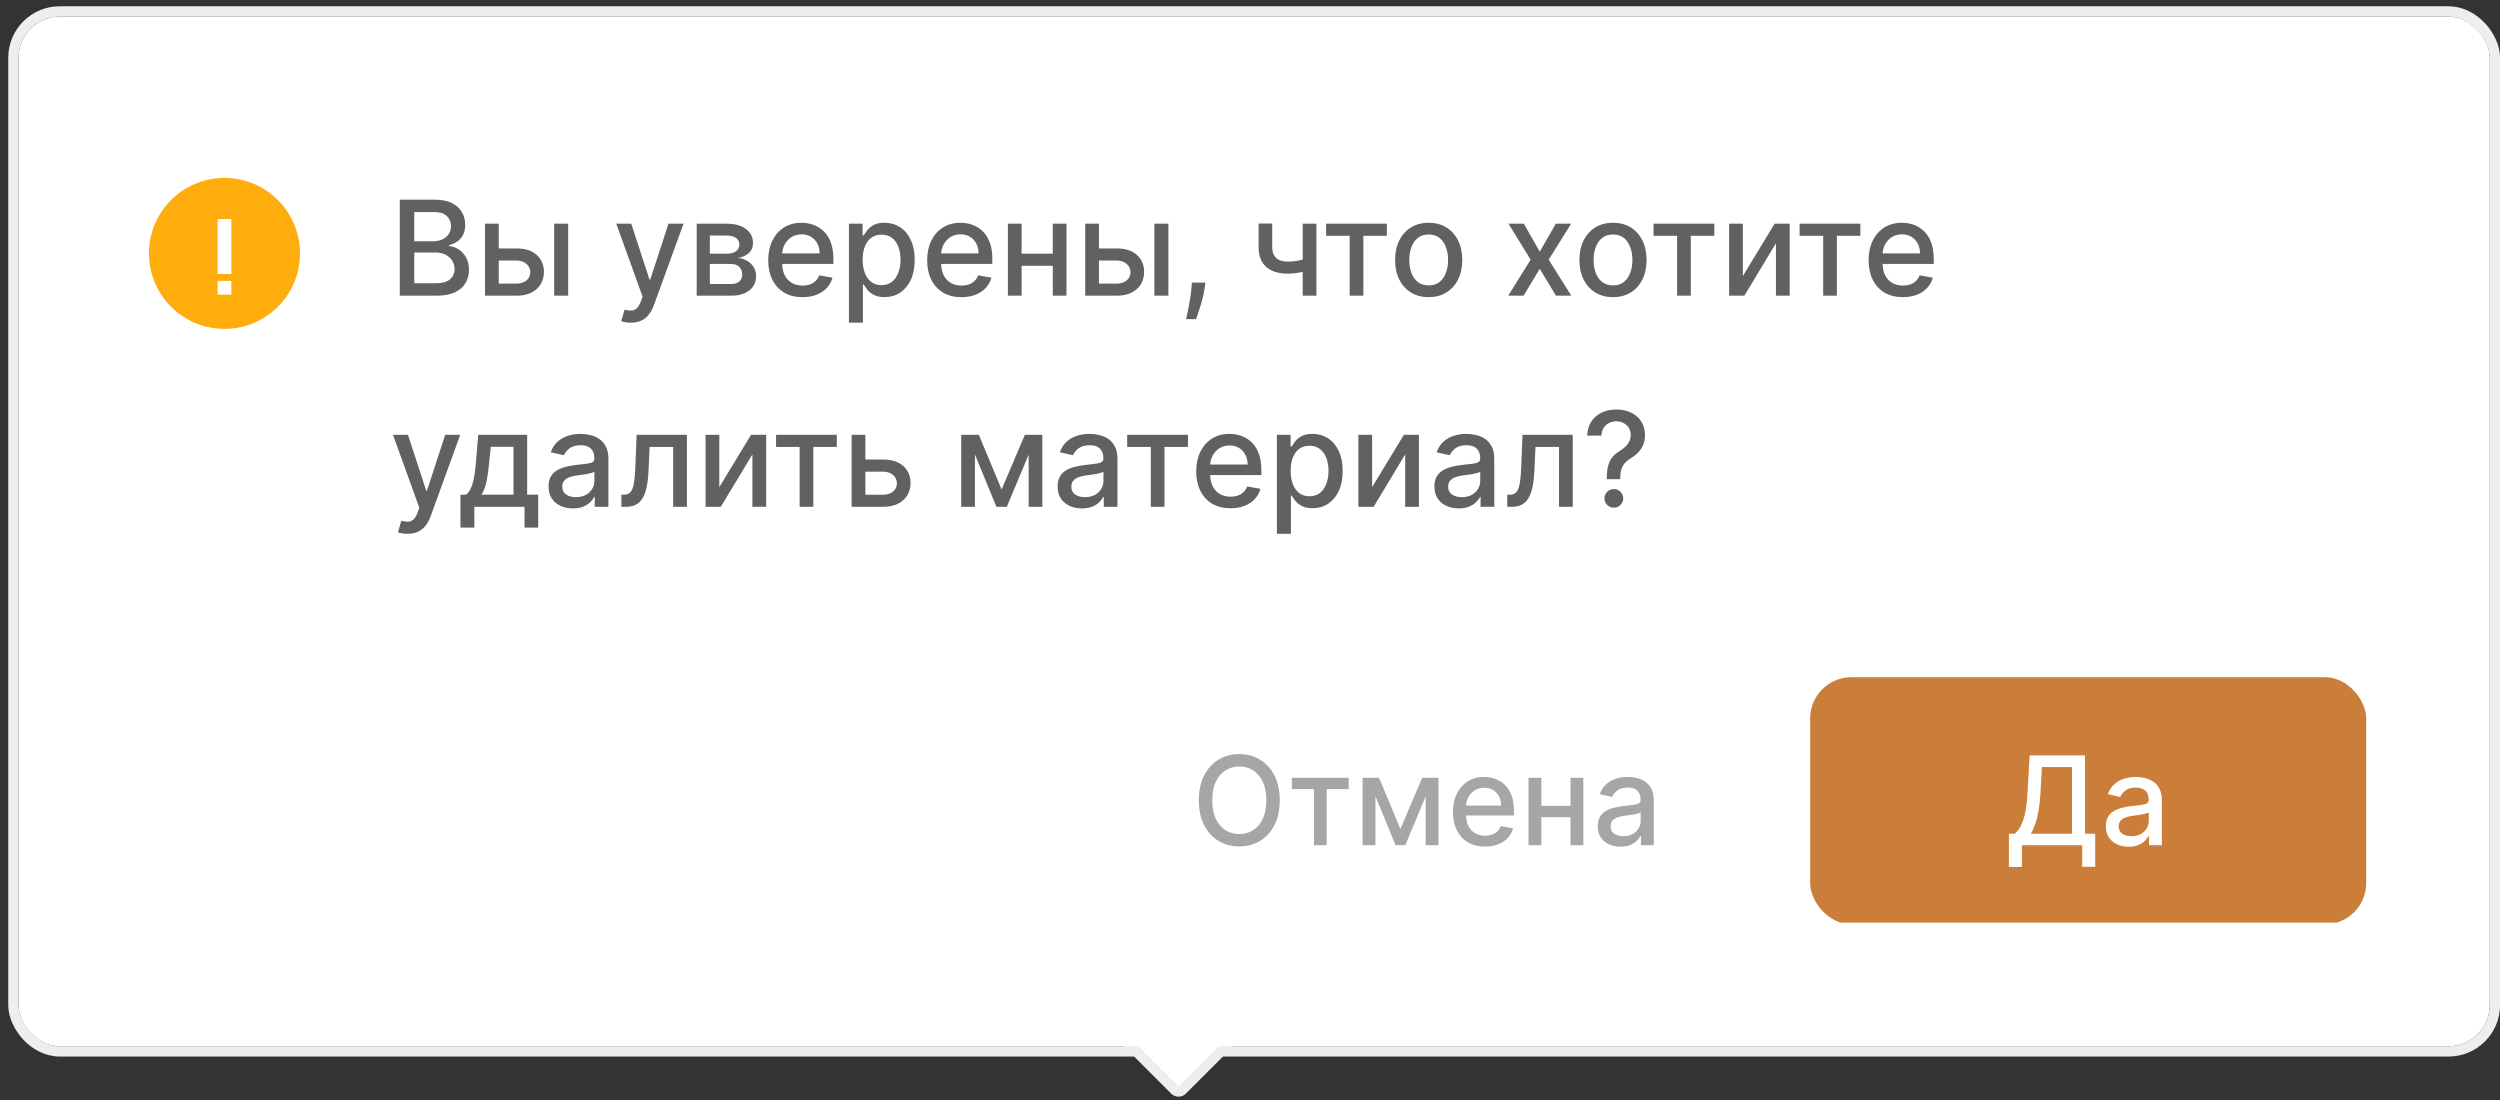
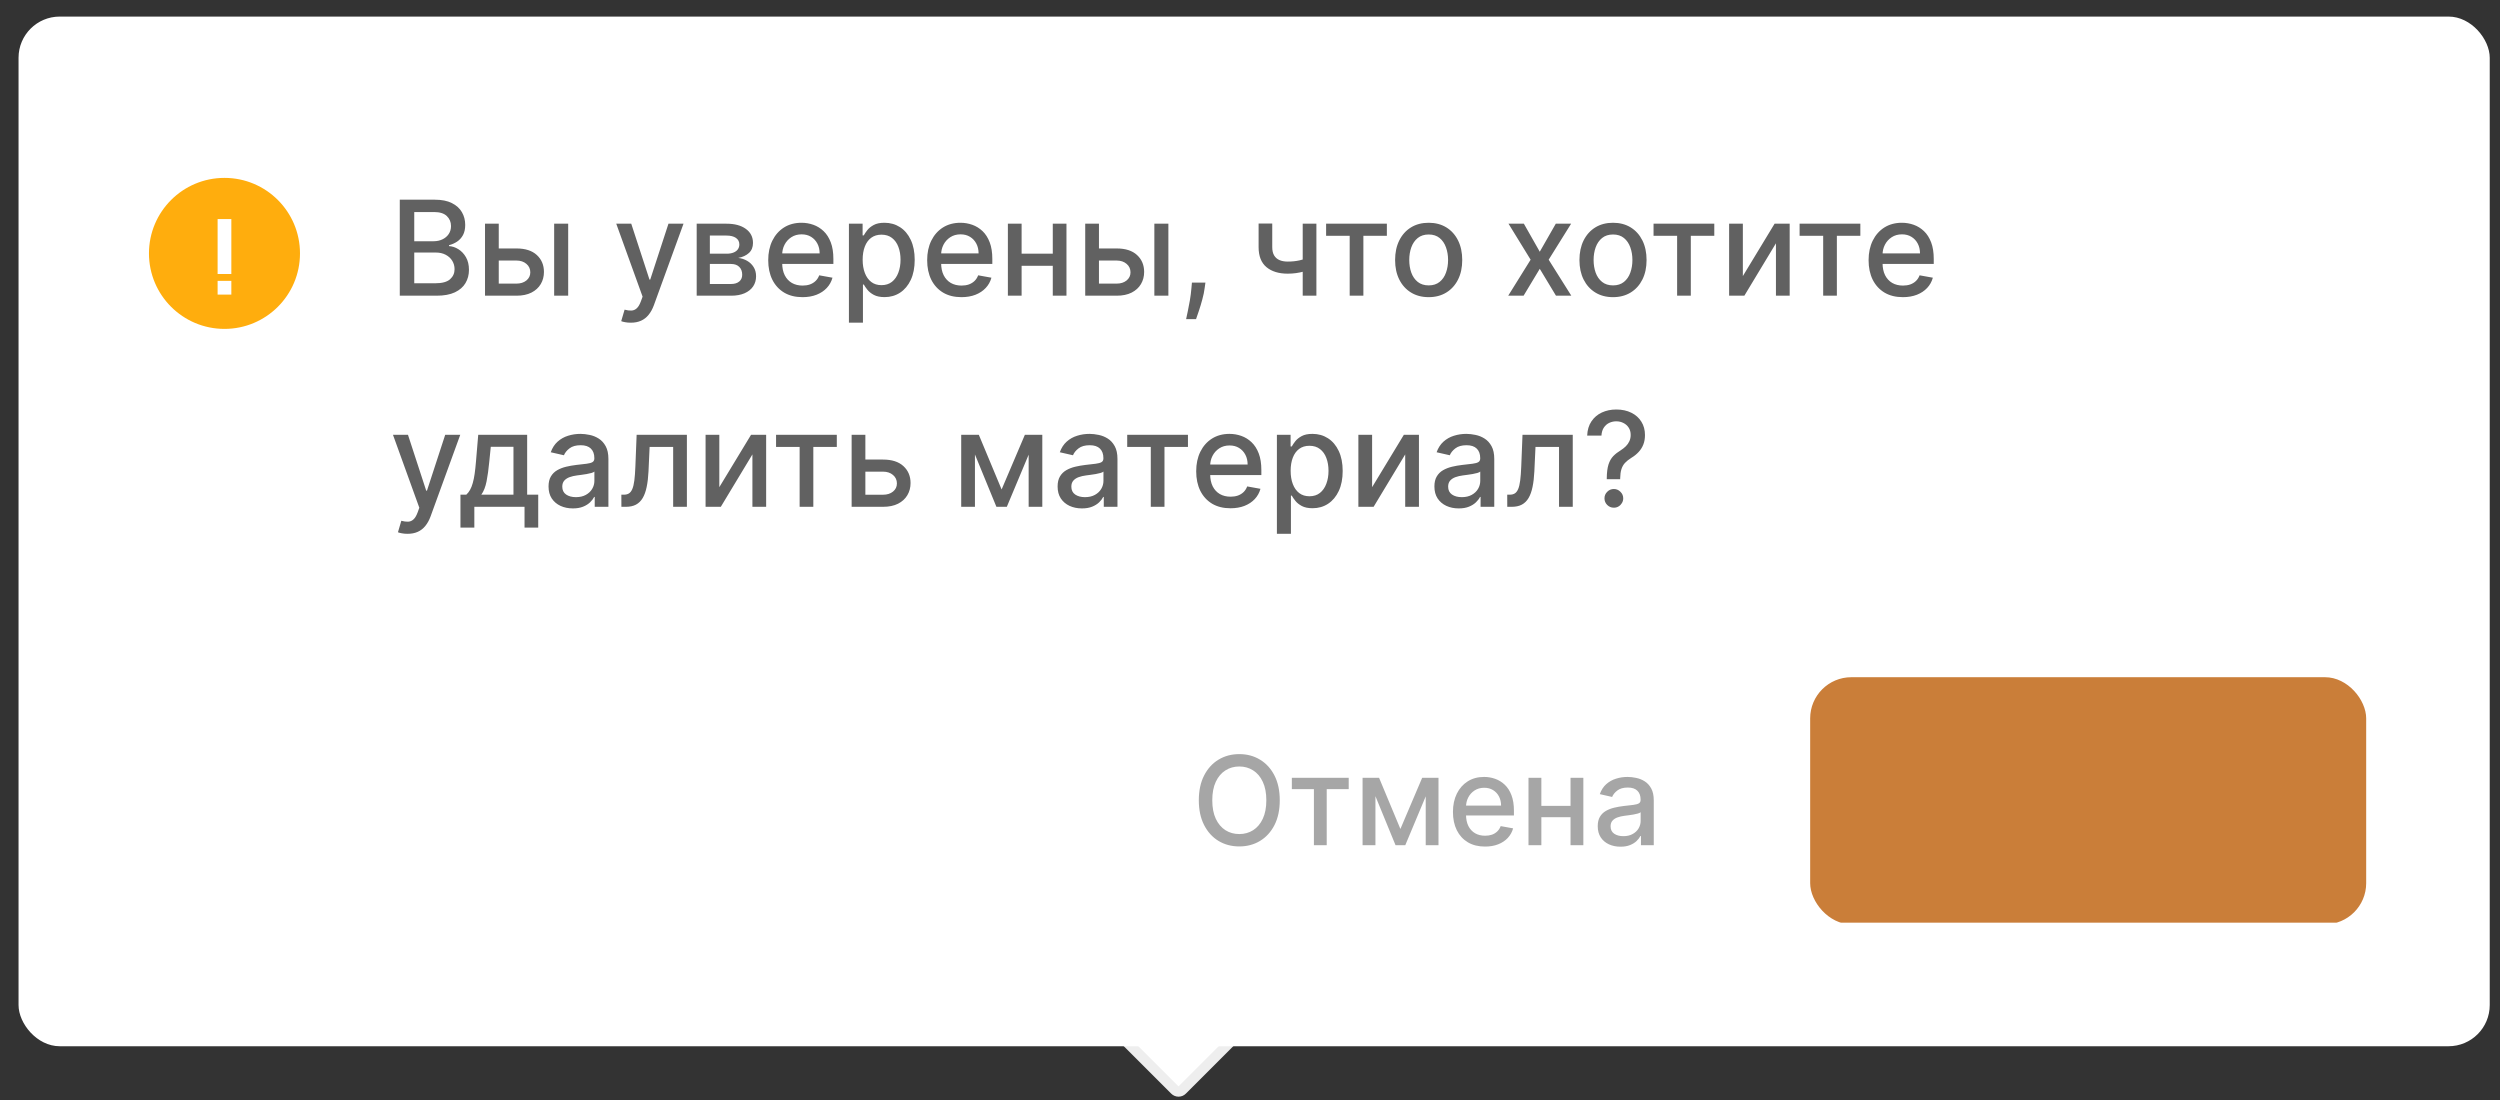
<svg xmlns="http://www.w3.org/2000/svg" width="225" height="99" viewBox="0 0 225 99" fill="none">
  <rect x="0" y="0" width="225" height="99" fill="#333333" stroke="none" />
-   <rect x="1.206" y="1.029" width="223.334" height="93.597" rx="4.17" stroke="#EEEEEE" stroke-width="0.927" />
  <path d="M110.655 93.842L106.396 98.102C106.216 98.282 105.922 98.282 105.741 98.102L101.481 93.842L106.068 89.255L110.655 93.842Z" fill="white" stroke="#EEEEEE" stroke-width="0.927" />
  <rect x="1.669" y="1.492" width="222.407" height="92.67" rx="3.707" fill="white" />
  <g clip-path="url(#clip0_571_44151)">
    <path d="M13.407 22.805C13.407 19.052 16.45 16.01 20.203 16.01C23.956 16.01 26.999 19.052 26.999 22.805C26.999 26.559 23.956 29.601 20.203 29.601C16.45 29.601 13.407 26.559 13.407 22.805ZM19.585 25.277V26.512H20.821V25.277H19.585ZM19.585 24.659H20.821V19.717H19.585V24.659Z" fill="#FFAD0D" />
    <path d="M35.98 26.613V17.973H39.144C39.757 17.973 40.264 18.074 40.667 18.277C41.069 18.477 41.37 18.748 41.569 19.091C41.769 19.431 41.869 19.815 41.869 20.243C41.869 20.603 41.803 20.907 41.671 21.154C41.538 21.399 41.361 21.596 41.139 21.745C40.92 21.891 40.678 21.998 40.413 22.065V22.15C40.7 22.164 40.98 22.257 41.253 22.428C41.529 22.597 41.757 22.837 41.937 23.15C42.117 23.462 42.206 23.841 42.206 24.289C42.206 24.73 42.102 25.127 41.894 25.478C41.689 25.827 41.371 26.104 40.941 26.309C40.511 26.512 39.961 26.613 39.291 26.613H35.98ZM37.283 25.495H39.165C39.789 25.495 40.236 25.374 40.506 25.133C40.776 24.891 40.911 24.588 40.911 24.225C40.911 23.953 40.842 23.702 40.705 23.474C40.567 23.247 40.37 23.065 40.114 22.93C39.861 22.795 39.56 22.728 39.211 22.728H37.283V25.495ZM37.283 21.711H39.03C39.322 21.711 39.585 21.655 39.819 21.542C40.055 21.43 40.242 21.272 40.38 21.07C40.52 20.864 40.591 20.622 40.591 20.344C40.591 19.987 40.466 19.687 40.215 19.445C39.965 19.204 39.581 19.083 39.063 19.083H37.283V21.711ZM44.601 22.361H46.482C47.276 22.361 47.886 22.558 48.313 22.951C48.741 23.345 48.955 23.853 48.955 24.474C48.955 24.879 48.859 25.244 48.668 25.567C48.476 25.89 48.197 26.146 47.828 26.335C47.46 26.52 47.011 26.613 46.482 26.613H43.651V20.133H44.888V25.525H46.482C46.845 25.525 47.143 25.431 47.377 25.242C47.61 25.051 47.727 24.808 47.727 24.512C47.727 24.2 47.61 23.946 47.377 23.749C47.143 23.549 46.845 23.449 46.482 23.449H44.601V22.361ZM49.874 26.613V20.133H51.136V26.613H49.874ZM56.77 29.043C56.581 29.043 56.41 29.028 56.255 28.997C56.101 28.969 55.985 28.938 55.909 28.904L56.213 27.87C56.444 27.932 56.649 27.959 56.829 27.951C57.009 27.942 57.168 27.875 57.306 27.748C57.446 27.622 57.57 27.415 57.677 27.128L57.833 26.698L55.462 20.133H56.812L58.453 25.162H58.521L60.162 20.133H61.516L58.846 27.478C58.722 27.816 58.564 28.101 58.373 28.335C58.182 28.571 57.954 28.748 57.69 28.866C57.425 28.984 57.119 29.043 56.77 29.043ZM62.702 26.613V20.133H65.389C66.12 20.133 66.7 20.289 67.127 20.601C67.555 20.911 67.769 21.331 67.769 21.863C67.769 22.243 67.648 22.544 67.406 22.766C67.164 22.988 66.843 23.137 66.444 23.213C66.734 23.247 66.999 23.334 67.241 23.474C67.483 23.612 67.677 23.798 67.823 24.031C67.972 24.265 68.047 24.543 68.047 24.867C68.047 25.21 67.958 25.514 67.781 25.778C67.604 26.04 67.347 26.245 67.009 26.394C66.674 26.54 66.271 26.613 65.798 26.613H62.702ZM63.887 25.559H65.798C66.111 25.559 66.355 25.484 66.532 25.335C66.71 25.186 66.798 24.983 66.798 24.727C66.798 24.427 66.71 24.19 66.532 24.019C66.355 23.844 66.111 23.757 65.798 23.757H63.887V25.559ZM63.887 22.833H65.402C65.638 22.833 65.841 22.799 66.009 22.732C66.181 22.664 66.312 22.569 66.402 22.445C66.494 22.319 66.541 22.169 66.541 21.998C66.541 21.747 66.438 21.552 66.233 21.411C66.028 21.271 65.746 21.201 65.389 21.201H63.887V22.833ZM72.224 26.744C71.585 26.744 71.035 26.608 70.574 26.335C70.116 26.059 69.761 25.672 69.511 25.175C69.263 24.674 69.14 24.088 69.14 23.415C69.14 22.752 69.263 22.167 69.511 21.66C69.761 21.154 70.11 20.759 70.557 20.475C71.007 20.191 71.533 20.049 72.135 20.049C72.501 20.049 72.855 20.109 73.198 20.23C73.541 20.351 73.849 20.541 74.122 20.8C74.395 21.058 74.61 21.395 74.768 21.808C74.925 22.219 75.004 22.718 75.004 23.306V23.753H69.853V22.808H73.768C73.768 22.476 73.7 22.182 73.565 21.926C73.43 21.667 73.24 21.463 72.996 21.314C72.754 21.165 72.47 21.091 72.143 21.091C71.789 21.091 71.48 21.178 71.215 21.352C70.954 21.524 70.751 21.749 70.608 22.027C70.467 22.303 70.397 22.603 70.397 22.926V23.664C70.397 24.097 70.473 24.466 70.625 24.77C70.779 25.073 70.995 25.305 71.27 25.466C71.546 25.623 71.868 25.702 72.236 25.702C72.475 25.702 72.693 25.668 72.89 25.601C73.087 25.53 73.257 25.426 73.401 25.289C73.544 25.151 73.654 24.981 73.73 24.778L74.924 24.993C74.828 25.345 74.656 25.653 74.409 25.917C74.164 26.179 73.856 26.383 73.485 26.529C73.117 26.672 72.696 26.744 72.224 26.744ZM76.403 29.043V20.133H77.635V21.184H77.741C77.814 21.049 77.919 20.892 78.057 20.715C78.195 20.538 78.386 20.384 78.631 20.251C78.876 20.116 79.199 20.049 79.601 20.049C80.124 20.049 80.591 20.181 81.002 20.445C81.413 20.71 81.735 21.091 81.968 21.589C82.204 22.087 82.323 22.686 82.323 23.386C82.323 24.086 82.206 24.687 81.972 25.187C81.739 25.685 81.418 26.069 81.01 26.339C80.603 26.606 80.137 26.74 79.614 26.74C79.22 26.74 78.898 26.674 78.648 26.542C78.4 26.409 78.206 26.255 78.066 26.078C77.925 25.9 77.817 25.743 77.741 25.605H77.665V29.043H76.403ZM77.639 23.373C77.639 23.829 77.706 24.228 77.838 24.571C77.97 24.915 78.161 25.183 78.412 25.377C78.662 25.568 78.969 25.664 79.331 25.664C79.708 25.664 80.023 25.564 80.276 25.364C80.529 25.162 80.721 24.888 80.85 24.542C80.982 24.196 81.048 23.806 81.048 23.373C81.048 22.946 80.984 22.562 80.854 22.221C80.728 21.881 80.537 21.613 80.281 21.416C80.027 21.219 79.711 21.12 79.331 21.12C78.966 21.12 78.656 21.215 78.403 21.403C78.153 21.591 77.963 21.854 77.834 22.192C77.704 22.529 77.639 22.923 77.639 23.373ZM86.529 26.744C85.89 26.744 85.34 26.608 84.879 26.335C84.421 26.059 84.066 25.672 83.816 25.175C83.568 24.674 83.445 24.088 83.445 23.415C83.445 22.752 83.568 22.167 83.816 21.66C84.066 21.154 84.415 20.759 84.862 20.475C85.312 20.191 85.838 20.049 86.44 20.049C86.806 20.049 87.16 20.109 87.503 20.23C87.846 20.351 88.154 20.541 88.427 20.8C88.7 21.058 88.915 21.395 89.073 21.808C89.23 22.219 89.309 22.718 89.309 23.306V23.753H84.158V22.808H88.073C88.073 22.476 88.005 22.182 87.87 21.926C87.735 21.667 87.545 21.463 87.301 21.314C87.059 21.165 86.775 21.091 86.448 21.091C86.094 21.091 85.785 21.178 85.52 21.352C85.259 21.524 85.056 21.749 84.913 22.027C84.772 22.303 84.702 22.603 84.702 22.926V23.664C84.702 24.097 84.778 24.466 84.93 24.77C85.084 25.073 85.3 25.305 85.575 25.466C85.851 25.623 86.173 25.702 86.541 25.702C86.78 25.702 86.998 25.668 87.195 25.601C87.392 25.53 87.562 25.426 87.706 25.289C87.849 25.151 87.959 24.981 88.035 24.778L89.229 24.993C89.133 25.345 88.962 25.653 88.714 25.917C88.469 26.179 88.161 26.383 87.79 26.529C87.422 26.672 87.001 26.744 86.529 26.744ZM95.1 22.829V23.922H91.59V22.829H95.1ZM91.945 20.133V26.613H90.709V20.133H91.945ZM95.982 20.133V26.613H94.75V20.133H95.982ZM98.619 22.361H100.5C101.294 22.361 101.904 22.558 102.331 22.951C102.759 23.345 102.973 23.853 102.973 24.474C102.973 24.879 102.877 25.244 102.686 25.567C102.495 25.89 102.215 26.146 101.846 26.335C101.478 26.52 101.029 26.613 100.5 26.613H97.67V20.133H98.906V25.525H100.5C100.863 25.525 101.161 25.431 101.395 25.242C101.628 25.051 101.745 24.808 101.745 24.512C101.745 24.2 101.628 23.946 101.395 23.749C101.161 23.549 100.863 23.449 100.5 23.449H98.619V22.361ZM103.892 26.613V20.133H105.154V26.613H103.892ZM108.488 25.432L108.424 25.892C108.382 26.229 108.311 26.581 108.209 26.947C108.111 27.315 108.008 27.657 107.901 27.972C107.797 28.287 107.711 28.537 107.644 28.723H106.75C106.786 28.548 106.837 28.312 106.901 28.014C106.966 27.719 107.029 27.388 107.091 27.023C107.153 26.657 107.2 26.284 107.231 25.904L107.273 25.432H108.488ZM118.476 20.133V26.613H117.244V20.133H118.476ZM117.94 23.141V24.23C117.746 24.308 117.541 24.379 117.324 24.441C117.108 24.5 116.88 24.546 116.641 24.58C116.402 24.613 116.153 24.63 115.894 24.63C115.092 24.63 114.455 24.435 113.983 24.044C113.51 23.65 113.274 23.048 113.274 22.238V20.12H114.502V22.238C114.502 22.545 114.558 22.794 114.67 22.985C114.783 23.176 114.943 23.317 115.151 23.407C115.36 23.497 115.607 23.542 115.894 23.542C116.274 23.542 116.624 23.507 116.944 23.436C117.268 23.363 117.6 23.265 117.94 23.141ZM119.35 21.222V20.133H124.818V21.222H122.704V26.613H121.472V21.222H119.35ZM128.58 26.744C127.972 26.744 127.442 26.605 126.989 26.326C126.537 26.048 126.185 25.658 125.935 25.158C125.684 24.657 125.559 24.072 125.559 23.403C125.559 22.73 125.684 22.143 125.935 21.639C126.185 21.136 126.537 20.745 126.989 20.466C127.442 20.188 127.972 20.049 128.58 20.049C129.187 20.049 129.718 20.188 130.17 20.466C130.623 20.745 130.975 21.136 131.225 21.639C131.476 22.143 131.601 22.73 131.601 23.403C131.601 24.072 131.476 24.657 131.225 25.158C130.975 25.658 130.623 26.048 130.17 26.326C129.718 26.605 129.187 26.744 128.58 26.744ZM128.584 25.685C128.978 25.685 129.304 25.581 129.563 25.373C129.822 25.165 130.013 24.888 130.137 24.542C130.263 24.196 130.327 23.815 130.327 23.398C130.327 22.985 130.263 22.605 130.137 22.259C130.013 21.911 129.822 21.631 129.563 21.42C129.304 21.209 128.978 21.104 128.584 21.104C128.188 21.104 127.859 21.209 127.597 21.42C127.338 21.631 127.146 21.911 127.019 22.259C126.895 22.605 126.833 22.985 126.833 23.398C126.833 23.815 126.895 24.196 127.019 24.542C127.146 24.888 127.338 25.165 127.597 25.373C127.859 25.581 128.188 25.685 128.584 25.685ZM137.148 20.133L138.579 22.656L140.021 20.133H141.401L139.38 23.373L141.418 26.613H140.038L138.579 24.192L137.123 26.613H135.739L137.756 23.373L135.765 20.133H137.148ZM145.171 26.744C144.563 26.744 144.033 26.605 143.58 26.326C143.127 26.048 142.776 25.658 142.525 25.158C142.275 24.657 142.15 24.072 142.15 23.403C142.15 22.73 142.275 22.143 142.525 21.639C142.776 21.136 143.127 20.745 143.58 20.466C144.033 20.188 144.563 20.049 145.171 20.049C145.778 20.049 146.308 20.188 146.761 20.466C147.214 20.745 147.565 21.136 147.816 21.639C148.066 22.143 148.191 22.73 148.191 23.403C148.191 24.072 148.066 24.657 147.816 25.158C147.565 25.658 147.214 26.048 146.761 26.326C146.308 26.605 145.778 26.744 145.171 26.744ZM145.175 25.685C145.569 25.685 145.895 25.581 146.154 25.373C146.412 25.165 146.604 24.888 146.727 24.542C146.854 24.196 146.917 23.815 146.917 23.398C146.917 22.985 146.854 22.605 146.727 22.259C146.604 21.911 146.412 21.631 146.154 21.42C145.895 21.209 145.569 21.104 145.175 21.104C144.778 21.104 144.449 21.209 144.188 21.42C143.929 21.631 143.736 21.911 143.61 22.259C143.486 22.605 143.424 22.985 143.424 23.398C143.424 23.815 143.486 24.196 143.61 24.542C143.736 24.888 143.929 25.165 144.188 25.373C144.449 25.581 144.778 25.685 145.175 25.685ZM148.819 21.222V20.133H154.286V21.222H152.173V26.613H150.941V21.222H148.819ZM156.857 24.846L159.713 20.133H161.071V26.613H159.835V21.897L156.992 26.613H155.621V20.133H156.857V24.846ZM161.964 21.222V20.133H167.431V21.222H165.318V26.613H164.086V21.222H161.964ZM171.257 26.744C170.618 26.744 170.068 26.608 169.607 26.335C169.149 26.059 168.794 25.672 168.544 25.175C168.297 24.674 168.173 24.088 168.173 23.415C168.173 22.752 168.297 22.167 168.544 21.66C168.794 21.154 169.143 20.759 169.59 20.475C170.04 20.191 170.566 20.049 171.168 20.049C171.534 20.049 171.888 20.109 172.231 20.23C172.574 20.351 172.882 20.541 173.155 20.8C173.428 21.058 173.643 21.395 173.801 21.808C173.958 22.219 174.037 22.718 174.037 23.306V23.753H168.886V22.808H172.801C172.801 22.476 172.733 22.182 172.598 21.926C172.463 21.667 172.273 21.463 172.029 21.314C171.787 21.165 171.503 21.091 171.177 21.091C170.822 21.091 170.513 21.178 170.248 21.352C169.987 21.524 169.784 21.749 169.641 22.027C169.5 22.303 169.43 22.603 169.43 22.926V23.664C169.43 24.097 169.506 24.466 169.658 24.77C169.812 25.073 170.028 25.305 170.303 25.466C170.579 25.623 170.901 25.702 171.269 25.702C171.508 25.702 171.726 25.668 171.923 25.601C172.12 25.53 172.29 25.426 172.434 25.289C172.577 25.151 172.687 24.981 172.763 24.778L173.957 24.993C173.861 25.345 173.69 25.653 173.442 25.917C173.197 26.179 172.889 26.383 172.518 26.529C172.15 26.672 171.729 26.744 171.257 26.744ZM36.676 48.043C36.487 48.043 36.316 48.028 36.161 47.997C36.006 47.969 35.891 47.938 35.815 47.904L36.119 46.87C36.349 46.932 36.555 46.959 36.735 46.951C36.915 46.942 37.074 46.875 37.211 46.748C37.352 46.622 37.476 46.415 37.583 46.128L37.739 45.698L35.368 39.133H36.718L38.359 44.162H38.426L40.068 39.133H41.422L38.751 46.478C38.627 46.816 38.47 47.101 38.279 47.335C38.087 47.571 37.86 47.748 37.595 47.866C37.331 47.984 37.024 48.043 36.676 48.043ZM41.441 47.482V44.521H41.968C42.103 44.397 42.217 44.249 42.31 44.078C42.406 43.906 42.486 43.702 42.55 43.466C42.618 43.23 42.674 42.954 42.719 42.639C42.764 42.321 42.803 41.958 42.837 41.55L43.04 39.133H47.444V44.521H48.44V47.482H47.208V45.613H42.69V47.482H41.441ZM43.318 44.521H46.212V40.213H44.17L44.035 41.55C43.971 42.231 43.889 42.822 43.791 43.322C43.692 43.82 43.535 44.22 43.318 44.521ZM51.559 45.757C51.148 45.757 50.777 45.681 50.445 45.529C50.113 45.374 49.85 45.151 49.656 44.858C49.465 44.566 49.369 44.207 49.369 43.782C49.369 43.417 49.439 43.116 49.58 42.88C49.721 42.643 49.91 42.456 50.15 42.318C50.389 42.181 50.656 42.077 50.951 42.006C51.246 41.936 51.547 41.882 51.854 41.846C52.242 41.801 52.557 41.764 52.799 41.736C53.041 41.705 53.217 41.656 53.326 41.589C53.436 41.521 53.491 41.411 53.491 41.259V41.23C53.491 40.861 53.387 40.576 53.179 40.373C52.973 40.171 52.667 40.07 52.259 40.07C51.834 40.07 51.5 40.164 51.255 40.352C51.013 40.538 50.846 40.745 50.753 40.973L49.567 40.703C49.708 40.309 49.913 39.991 50.183 39.749C50.456 39.504 50.77 39.327 51.124 39.218C51.478 39.105 51.851 39.049 52.242 39.049C52.501 39.049 52.775 39.08 53.065 39.142C53.357 39.201 53.63 39.31 53.883 39.471C54.139 39.631 54.349 39.86 54.512 40.158C54.675 40.454 54.757 40.838 54.757 41.31V45.613H53.525V44.727H53.474C53.392 44.891 53.27 45.051 53.107 45.208C52.944 45.366 52.734 45.497 52.478 45.601C52.222 45.705 51.916 45.757 51.559 45.757ZM51.833 44.744C52.182 44.744 52.48 44.675 52.727 44.538C52.978 44.4 53.167 44.22 53.297 43.998C53.429 43.773 53.495 43.532 53.495 43.276V42.441C53.45 42.486 53.363 42.528 53.233 42.567C53.107 42.604 52.962 42.636 52.799 42.664C52.636 42.69 52.477 42.714 52.322 42.736C52.168 42.756 52.038 42.773 51.934 42.787C51.689 42.818 51.466 42.87 51.263 42.943C51.064 43.016 50.903 43.121 50.782 43.259C50.664 43.394 50.605 43.574 50.605 43.799C50.605 44.111 50.721 44.348 50.951 44.508C51.182 44.665 51.476 44.744 51.833 44.744ZM55.926 45.613L55.922 44.521H56.154C56.334 44.521 56.484 44.483 56.605 44.407C56.729 44.328 56.83 44.196 56.909 44.01C56.988 43.825 57.048 43.569 57.091 43.242C57.133 42.913 57.164 42.5 57.183 42.002L57.297 39.133H61.82V45.613H60.584V40.222H58.466L58.365 42.424C58.339 42.958 58.285 43.425 58.2 43.825C58.119 44.224 57.999 44.557 57.842 44.824C57.684 45.089 57.482 45.287 57.234 45.419C56.986 45.549 56.686 45.613 56.331 45.613H55.926ZM64.738 43.846L67.594 39.133H68.953V45.613H67.717V40.897L64.873 45.613H63.502V39.133H64.738V43.846ZM69.845 40.222V39.133H75.313V40.222H73.199V45.613H71.967V40.222H69.845ZM77.596 41.361H79.478C80.271 41.361 80.881 41.558 81.309 41.951C81.736 42.345 81.95 42.853 81.95 43.474C81.95 43.879 81.855 44.244 81.663 44.567C81.472 44.891 81.192 45.146 80.824 45.335C80.455 45.52 80.007 45.613 79.478 45.613H76.647V39.133H77.883V44.525H79.478C79.841 44.525 80.139 44.431 80.372 44.242C80.606 44.051 80.722 43.808 80.722 43.512C80.722 43.2 80.606 42.946 80.372 42.749C80.139 42.549 79.841 42.449 79.478 42.449H77.596V41.361ZM90.145 44.052L92.238 39.133H93.326L90.614 45.613H89.677L87.019 39.133H88.095L90.145 44.052ZM87.745 39.133V45.613H86.509V39.133H87.745ZM92.579 45.613V39.133H93.807V45.613H92.579ZM97.374 45.757C96.964 45.757 96.592 45.681 96.26 45.529C95.929 45.374 95.666 45.151 95.472 44.858C95.28 44.566 95.185 44.207 95.185 43.782C95.185 43.417 95.255 43.116 95.396 42.88C95.536 42.643 95.726 42.456 95.965 42.318C96.204 42.181 96.471 42.077 96.767 42.006C97.062 41.936 97.363 41.882 97.67 41.846C98.058 41.801 98.373 41.764 98.615 41.736C98.856 41.705 99.032 41.656 99.142 41.589C99.252 41.521 99.306 41.411 99.306 41.259V41.23C99.306 40.861 99.202 40.576 98.994 40.373C98.789 40.171 98.482 40.07 98.075 40.07C97.65 40.07 97.315 40.164 97.07 40.352C96.829 40.538 96.661 40.745 96.568 40.973L95.383 40.703C95.524 40.309 95.729 39.991 95.999 39.749C96.272 39.504 96.585 39.327 96.94 39.218C97.294 39.105 97.667 39.049 98.058 39.049C98.316 39.049 98.591 39.08 98.88 39.142C99.173 39.201 99.446 39.31 99.699 39.471C99.955 39.631 100.164 39.86 100.327 40.158C100.491 40.454 100.572 40.838 100.572 41.31V45.613H99.34V44.727H99.29C99.208 44.891 99.086 45.051 98.923 45.208C98.759 45.366 98.55 45.497 98.294 45.601C98.038 45.705 97.731 45.757 97.374 45.757ZM97.648 44.744C97.997 44.744 98.295 44.675 98.543 44.538C98.793 44.4 98.983 44.22 99.112 43.998C99.245 43.773 99.311 43.532 99.311 43.276V42.441C99.266 42.486 99.178 42.528 99.049 42.567C98.923 42.604 98.778 42.636 98.615 42.664C98.451 42.69 98.293 42.714 98.138 42.736C97.983 42.756 97.854 42.773 97.75 42.787C97.505 42.818 97.281 42.87 97.079 42.943C96.879 43.016 96.719 43.121 96.598 43.259C96.48 43.394 96.421 43.574 96.421 43.799C96.421 44.111 96.536 44.348 96.767 44.508C96.997 44.665 97.291 44.744 97.648 44.744ZM101.449 40.222V39.133H106.916V40.222H104.803V45.613H103.571V40.222H101.449ZM110.742 45.744C110.103 45.744 109.553 45.608 109.092 45.335C108.634 45.059 108.279 44.672 108.029 44.175C107.781 43.674 107.658 43.088 107.658 42.415C107.658 41.752 107.781 41.167 108.029 40.66C108.279 40.154 108.628 39.759 109.075 39.475C109.525 39.191 110.051 39.049 110.653 39.049C111.019 39.049 111.373 39.109 111.716 39.23C112.059 39.351 112.367 39.541 112.64 39.8C112.913 40.059 113.128 40.395 113.286 40.808C113.443 41.219 113.522 41.718 113.522 42.306V42.753H108.371V41.808H112.286C112.286 41.476 112.218 41.182 112.083 40.926C111.948 40.667 111.758 40.464 111.514 40.314C111.272 40.165 110.988 40.091 110.661 40.091C110.307 40.091 109.998 40.178 109.733 40.352C109.472 40.524 109.269 40.749 109.126 41.027C108.985 41.303 108.915 41.603 108.915 41.926V42.664C108.915 43.097 108.991 43.466 109.143 43.77C109.297 44.073 109.513 44.305 109.788 44.466C110.064 44.623 110.386 44.702 110.754 44.702C110.993 44.702 111.211 44.668 111.408 44.601C111.605 44.53 111.775 44.426 111.919 44.289C112.062 44.151 112.172 43.981 112.248 43.778L113.442 43.993C113.346 44.345 113.175 44.653 112.927 44.917C112.682 45.179 112.374 45.383 112.003 45.529C111.635 45.672 111.214 45.744 110.742 45.744ZM114.921 48.043V39.133H116.153V40.184H116.259C116.332 40.049 116.437 39.892 116.575 39.715C116.713 39.538 116.904 39.383 117.149 39.251C117.394 39.116 117.717 39.049 118.119 39.049C118.642 39.049 119.109 39.181 119.52 39.445C119.931 39.71 120.253 40.091 120.486 40.589C120.722 41.087 120.841 41.685 120.841 42.386C120.841 43.086 120.724 43.687 120.49 44.187C120.257 44.685 119.936 45.069 119.528 45.339C119.121 45.606 118.655 45.74 118.132 45.74C117.738 45.74 117.416 45.674 117.166 45.542C116.918 45.409 116.724 45.255 116.584 45.078C116.443 44.9 116.335 44.743 116.259 44.605H116.183V48.043H114.921ZM116.158 42.373C116.158 42.829 116.224 43.228 116.356 43.571C116.488 43.914 116.679 44.183 116.93 44.377C117.18 44.568 117.487 44.664 117.849 44.664C118.226 44.664 118.541 44.564 118.794 44.364C119.047 44.162 119.239 43.888 119.368 43.542C119.5 43.196 119.566 42.806 119.566 42.373C119.566 41.946 119.502 41.562 119.372 41.221C119.246 40.881 119.055 40.612 118.799 40.416C118.545 40.219 118.229 40.12 117.849 40.12C117.484 40.12 117.174 40.215 116.921 40.403C116.671 40.592 116.481 40.854 116.352 41.192C116.222 41.529 116.158 41.923 116.158 42.373ZM123.49 43.846L126.346 39.133H127.705V45.613H126.468V40.897L123.625 45.613H122.254V39.133H123.49V43.846ZM131.286 45.757C130.876 45.757 130.504 45.681 130.173 45.529C129.841 45.374 129.578 45.151 129.384 44.858C129.192 44.566 129.097 44.207 129.097 43.782C129.097 43.417 129.167 43.116 129.308 42.88C129.448 42.643 129.638 42.456 129.877 42.318C130.116 42.181 130.384 42.077 130.679 42.006C130.974 41.936 131.275 41.882 131.582 41.846C131.97 41.801 132.285 41.764 132.527 41.736C132.769 41.705 132.944 41.656 133.054 41.589C133.164 41.521 133.219 41.411 133.219 41.259V41.23C133.219 40.861 133.115 40.576 132.906 40.373C132.701 40.171 132.395 40.07 131.987 40.07C131.562 40.07 131.227 40.164 130.983 40.352C130.741 40.538 130.573 40.745 130.481 40.973L129.295 40.703C129.436 40.309 129.641 39.991 129.911 39.749C130.184 39.504 130.497 39.327 130.852 39.218C131.206 39.105 131.579 39.049 131.97 39.049C132.229 39.049 132.503 39.08 132.792 39.142C133.085 39.201 133.358 39.31 133.611 39.471C133.867 39.631 134.076 39.86 134.24 40.158C134.403 40.454 134.484 40.838 134.484 41.31V45.613H133.252V44.727H133.202C133.12 44.891 132.998 45.051 132.835 45.208C132.672 45.366 132.462 45.497 132.206 45.601C131.95 45.705 131.644 45.757 131.286 45.757ZM131.561 44.744C131.909 44.744 132.207 44.675 132.455 44.538C132.705 44.4 132.895 44.22 133.025 43.998C133.157 43.773 133.223 43.532 133.223 43.276V42.441C133.178 42.486 133.091 42.528 132.961 42.567C132.835 42.604 132.69 42.636 132.527 42.664C132.364 42.69 132.205 42.714 132.05 42.736C131.895 42.756 131.766 42.773 131.662 42.787C131.417 42.818 131.194 42.87 130.991 42.943C130.791 43.016 130.631 43.121 130.51 43.259C130.392 43.394 130.333 43.574 130.333 43.799C130.333 44.111 130.448 44.348 130.679 44.508C130.909 44.665 131.203 44.744 131.561 44.744ZM135.654 45.613L135.65 44.521H135.882C136.062 44.521 136.212 44.483 136.333 44.407C136.457 44.328 136.558 44.196 136.637 44.01C136.716 43.825 136.776 43.569 136.818 43.242C136.861 42.913 136.891 42.5 136.911 42.002L137.025 39.133H141.548V45.613H140.312V40.222H138.194L138.092 42.424C138.067 42.958 138.012 43.425 137.928 43.825C137.846 44.224 137.727 44.557 137.569 44.824C137.412 45.089 137.209 45.287 136.962 45.419C136.714 45.549 136.413 45.613 136.059 45.613H135.654ZM144.609 43.128V43.048C144.615 42.525 144.667 42.109 144.766 41.799C144.867 41.49 145.01 41.24 145.196 41.048C145.382 40.857 145.605 40.683 145.867 40.525C146.035 40.419 146.187 40.299 146.322 40.167C146.457 40.035 146.564 39.883 146.643 39.711C146.722 39.54 146.761 39.35 146.761 39.142C146.761 38.891 146.702 38.675 146.584 38.492C146.466 38.309 146.308 38.168 146.111 38.07C145.917 37.969 145.701 37.918 145.462 37.918C145.245 37.918 145.038 37.963 144.842 38.053C144.645 38.143 144.481 38.284 144.352 38.475C144.223 38.663 144.148 38.907 144.129 39.205H142.846C142.866 38.699 142.994 38.271 143.23 37.922C143.466 37.571 143.778 37.305 144.166 37.125C144.557 36.945 144.989 36.855 145.462 36.855C145.979 36.855 146.432 36.952 146.82 37.146C147.208 37.337 147.509 37.606 147.723 37.952C147.94 38.295 148.048 38.696 148.048 39.154C148.048 39.469 147.999 39.753 147.9 40.006C147.802 40.257 147.661 40.48 147.478 40.677C147.298 40.874 147.082 41.048 146.829 41.2C146.59 41.349 146.395 41.504 146.246 41.664C146.1 41.825 145.993 42.015 145.926 42.234C145.858 42.453 145.822 42.725 145.816 43.048V43.128H144.609ZM145.247 45.693C145.016 45.693 144.818 45.612 144.652 45.449C144.486 45.283 144.403 45.083 144.403 44.85C144.403 44.619 144.486 44.422 144.652 44.259C144.818 44.093 145.016 44.01 145.247 44.01C145.474 44.01 145.671 44.093 145.837 44.259C146.006 44.422 146.09 44.619 146.09 44.85C146.09 45.004 146.051 45.146 145.972 45.276C145.896 45.402 145.795 45.504 145.668 45.58C145.542 45.656 145.401 45.693 145.247 45.693Z" fill="#616161" />
    <path d="M115.179 72.025C115.179 72.888 115.021 73.63 114.705 74.252C114.389 74.871 113.956 75.347 113.406 75.681C112.858 76.013 112.235 76.179 111.538 76.179C110.837 76.179 110.212 76.013 109.662 75.681C109.114 75.347 108.683 74.869 108.367 74.248C108.051 73.627 107.893 72.885 107.893 72.025C107.893 71.161 108.051 70.42 108.367 69.801C108.683 69.18 109.114 68.704 109.662 68.372C110.212 68.037 110.837 67.87 111.538 67.87C112.235 67.87 112.858 68.037 113.406 68.372C113.956 68.704 114.389 69.18 114.705 69.801C115.021 70.42 115.179 71.161 115.179 72.025ZM113.97 72.025C113.97 71.366 113.864 70.812 113.65 70.362C113.44 69.909 113.15 69.567 112.782 69.335C112.416 69.101 112.001 68.984 111.538 68.984C111.072 68.984 110.656 69.101 110.29 69.335C109.924 69.567 109.634 69.909 109.421 70.362C109.21 70.812 109.105 71.366 109.105 72.025C109.105 72.683 109.21 73.238 109.421 73.691C109.634 74.141 109.924 74.484 110.29 74.718C110.656 74.95 111.072 75.065 111.538 75.065C112.001 75.065 112.416 74.95 112.782 74.718C113.15 74.484 113.44 74.141 113.65 73.691C113.864 73.238 113.97 72.683 113.97 72.025ZM116.266 71.022V70.003H121.384V71.022H119.405V76.068H118.252V71.022H116.266ZM126.036 74.607L127.995 70.003H129.014L126.475 76.068H125.598L123.11 70.003H124.117L126.036 74.607ZM123.789 70.003V76.068H122.632V70.003H123.789ZM128.315 76.068V70.003H129.464V76.068H128.315ZM133.652 76.191C133.054 76.191 132.54 76.063 132.108 75.808C131.679 75.55 131.347 75.188 131.113 74.722C130.881 74.253 130.765 73.704 130.765 73.075C130.765 72.454 130.881 71.906 131.113 71.432C131.347 70.958 131.674 70.588 132.092 70.323C132.513 70.057 133.006 69.924 133.569 69.924C133.911 69.924 134.243 69.98 134.564 70.094C134.886 70.207 135.174 70.384 135.429 70.627C135.685 70.869 135.886 71.183 136.033 71.57C136.181 71.955 136.254 72.422 136.254 72.972V73.391H131.433V72.506H135.097C135.097 72.196 135.034 71.921 134.908 71.681C134.782 71.439 134.604 71.248 134.375 71.108C134.148 70.969 133.882 70.899 133.577 70.899C133.245 70.899 132.956 70.981 132.708 71.144C132.463 71.305 132.274 71.515 132.14 71.776C132.008 72.034 131.942 72.314 131.942 72.617V73.308C131.942 73.713 132.013 74.058 132.155 74.343C132.3 74.627 132.502 74.844 132.76 74.994C133.018 75.142 133.319 75.215 133.664 75.215C133.888 75.215 134.092 75.184 134.276 75.121C134.46 75.055 134.62 74.957 134.754 74.828C134.888 74.699 134.991 74.54 135.062 74.35L136.179 74.552C136.09 74.881 135.929 75.169 135.698 75.417C135.469 75.662 135.18 75.853 134.833 75.989C134.488 76.124 134.094 76.191 133.652 76.191ZM141.675 72.526V73.549H138.39V72.526H141.675ZM138.722 70.003V76.068H137.565V70.003H138.722ZM142.501 70.003V76.068H141.348V70.003H142.501ZM145.846 76.203C145.461 76.203 145.114 76.132 144.803 75.989C144.492 75.845 144.246 75.635 144.065 75.362C143.886 75.088 143.796 74.752 143.796 74.355C143.796 74.012 143.862 73.731 143.994 73.509C144.125 73.288 144.303 73.113 144.527 72.984C144.75 72.855 145.001 72.758 145.277 72.692C145.553 72.626 145.835 72.576 146.122 72.542C146.485 72.5 146.78 72.466 147.007 72.439C147.233 72.41 147.398 72.364 147.5 72.301C147.603 72.238 147.654 72.135 147.654 71.993V71.965C147.654 71.621 147.557 71.353 147.362 71.164C147.17 70.974 146.883 70.879 146.501 70.879C146.104 70.879 145.79 70.968 145.561 71.144C145.335 71.318 145.178 71.511 145.091 71.725L143.982 71.472C144.113 71.103 144.306 70.806 144.558 70.579C144.814 70.35 145.107 70.184 145.439 70.082C145.771 69.976 146.119 69.924 146.485 69.924C146.728 69.924 146.984 69.953 147.255 70.011C147.529 70.066 147.785 70.169 148.022 70.319C148.261 70.469 148.457 70.683 148.61 70.962C148.763 71.239 148.839 71.598 148.839 72.04V76.068H147.686V75.239H147.638C147.562 75.392 147.448 75.542 147.295 75.689C147.142 75.837 146.946 75.959 146.707 76.056C146.467 76.154 146.18 76.203 145.846 76.203ZM146.102 75.255C146.429 75.255 146.708 75.19 146.939 75.061C147.174 74.932 147.352 74.764 147.473 74.556C147.596 74.345 147.658 74.12 147.658 73.881V73.099C147.616 73.141 147.534 73.18 147.413 73.217C147.295 73.251 147.159 73.282 147.007 73.308C146.854 73.332 146.705 73.354 146.56 73.375C146.416 73.394 146.294 73.409 146.197 73.422C145.968 73.451 145.759 73.5 145.569 73.569C145.382 73.637 145.232 73.736 145.119 73.865C145.008 73.991 144.953 74.16 144.953 74.37C144.953 74.662 145.061 74.884 145.277 75.034C145.493 75.181 145.768 75.255 146.102 75.255Z" fill="#A6A6A6" />
    <rect x="162.915" y="60.949" width="50.042" height="22.241" rx="3.707" fill="#CA7E39" />
-     <path d="M180.8 78.025V75.036H181.333C181.515 74.883 181.685 74.666 181.843 74.384C182.001 74.102 182.135 73.722 182.246 73.243C182.356 72.764 182.432 72.149 182.475 71.399L182.664 67.983H187.652V75.036H188.568V78.013H187.399V76.07H181.969V78.025H180.8ZM182.771 75.036H186.483V69.033H183.77L183.643 71.399C183.609 71.97 183.553 72.483 183.474 72.939C183.397 73.394 183.299 73.797 183.178 74.147C183.059 74.495 182.923 74.791 182.771 75.036ZM191.575 76.205C191.191 76.205 190.843 76.133 190.533 75.991C190.222 75.847 189.976 75.637 189.794 75.363C189.615 75.09 189.526 74.754 189.526 74.356C189.526 74.014 189.591 73.733 189.723 73.511C189.855 73.29 190.032 73.115 190.256 72.986C190.48 72.857 190.73 72.76 191.006 72.694C191.283 72.628 191.565 72.578 191.851 72.544C192.215 72.502 192.51 72.468 192.736 72.441C192.962 72.412 193.127 72.366 193.23 72.303C193.332 72.24 193.384 72.137 193.384 71.995V71.967C193.384 71.622 193.286 71.355 193.091 71.166C192.899 70.976 192.612 70.881 192.231 70.881C191.833 70.881 191.52 70.969 191.291 71.146C191.064 71.32 190.908 71.513 190.821 71.726L189.711 71.474C189.843 71.105 190.035 70.808 190.288 70.581C190.543 70.352 190.837 70.186 191.168 70.084C191.5 69.978 191.849 69.926 192.215 69.926C192.457 69.926 192.714 69.955 192.985 70.013C193.259 70.068 193.514 70.171 193.751 70.321C193.991 70.471 194.187 70.685 194.339 70.964C194.492 71.241 194.568 71.6 194.568 72.042V76.07H193.415V75.241H193.368C193.292 75.394 193.177 75.544 193.024 75.691C192.872 75.839 192.675 75.961 192.436 76.058C192.196 76.156 191.909 76.205 191.575 76.205ZM191.832 75.257C192.158 75.257 192.437 75.192 192.669 75.063C192.903 74.934 193.081 74.766 193.202 74.558C193.326 74.347 193.388 74.122 193.388 73.883V73.101C193.346 73.143 193.264 73.182 193.143 73.219C193.024 73.253 192.889 73.284 192.736 73.31C192.583 73.334 192.435 73.356 192.29 73.377C192.145 73.395 192.024 73.411 191.927 73.424C191.697 73.453 191.488 73.502 191.299 73.571C191.112 73.639 190.962 73.738 190.848 73.867C190.738 73.993 190.683 74.162 190.683 74.372C190.683 74.665 190.791 74.886 191.006 75.036C191.222 75.183 191.497 75.257 191.832 75.257Z" fill="white" />
  </g>
  <defs>
    <clipPath id="clip0_571_44151">
      <rect width="200.167" height="70.429" fill="white" transform="translate(12.789 12.613)" />
    </clipPath>
  </defs>
</svg>